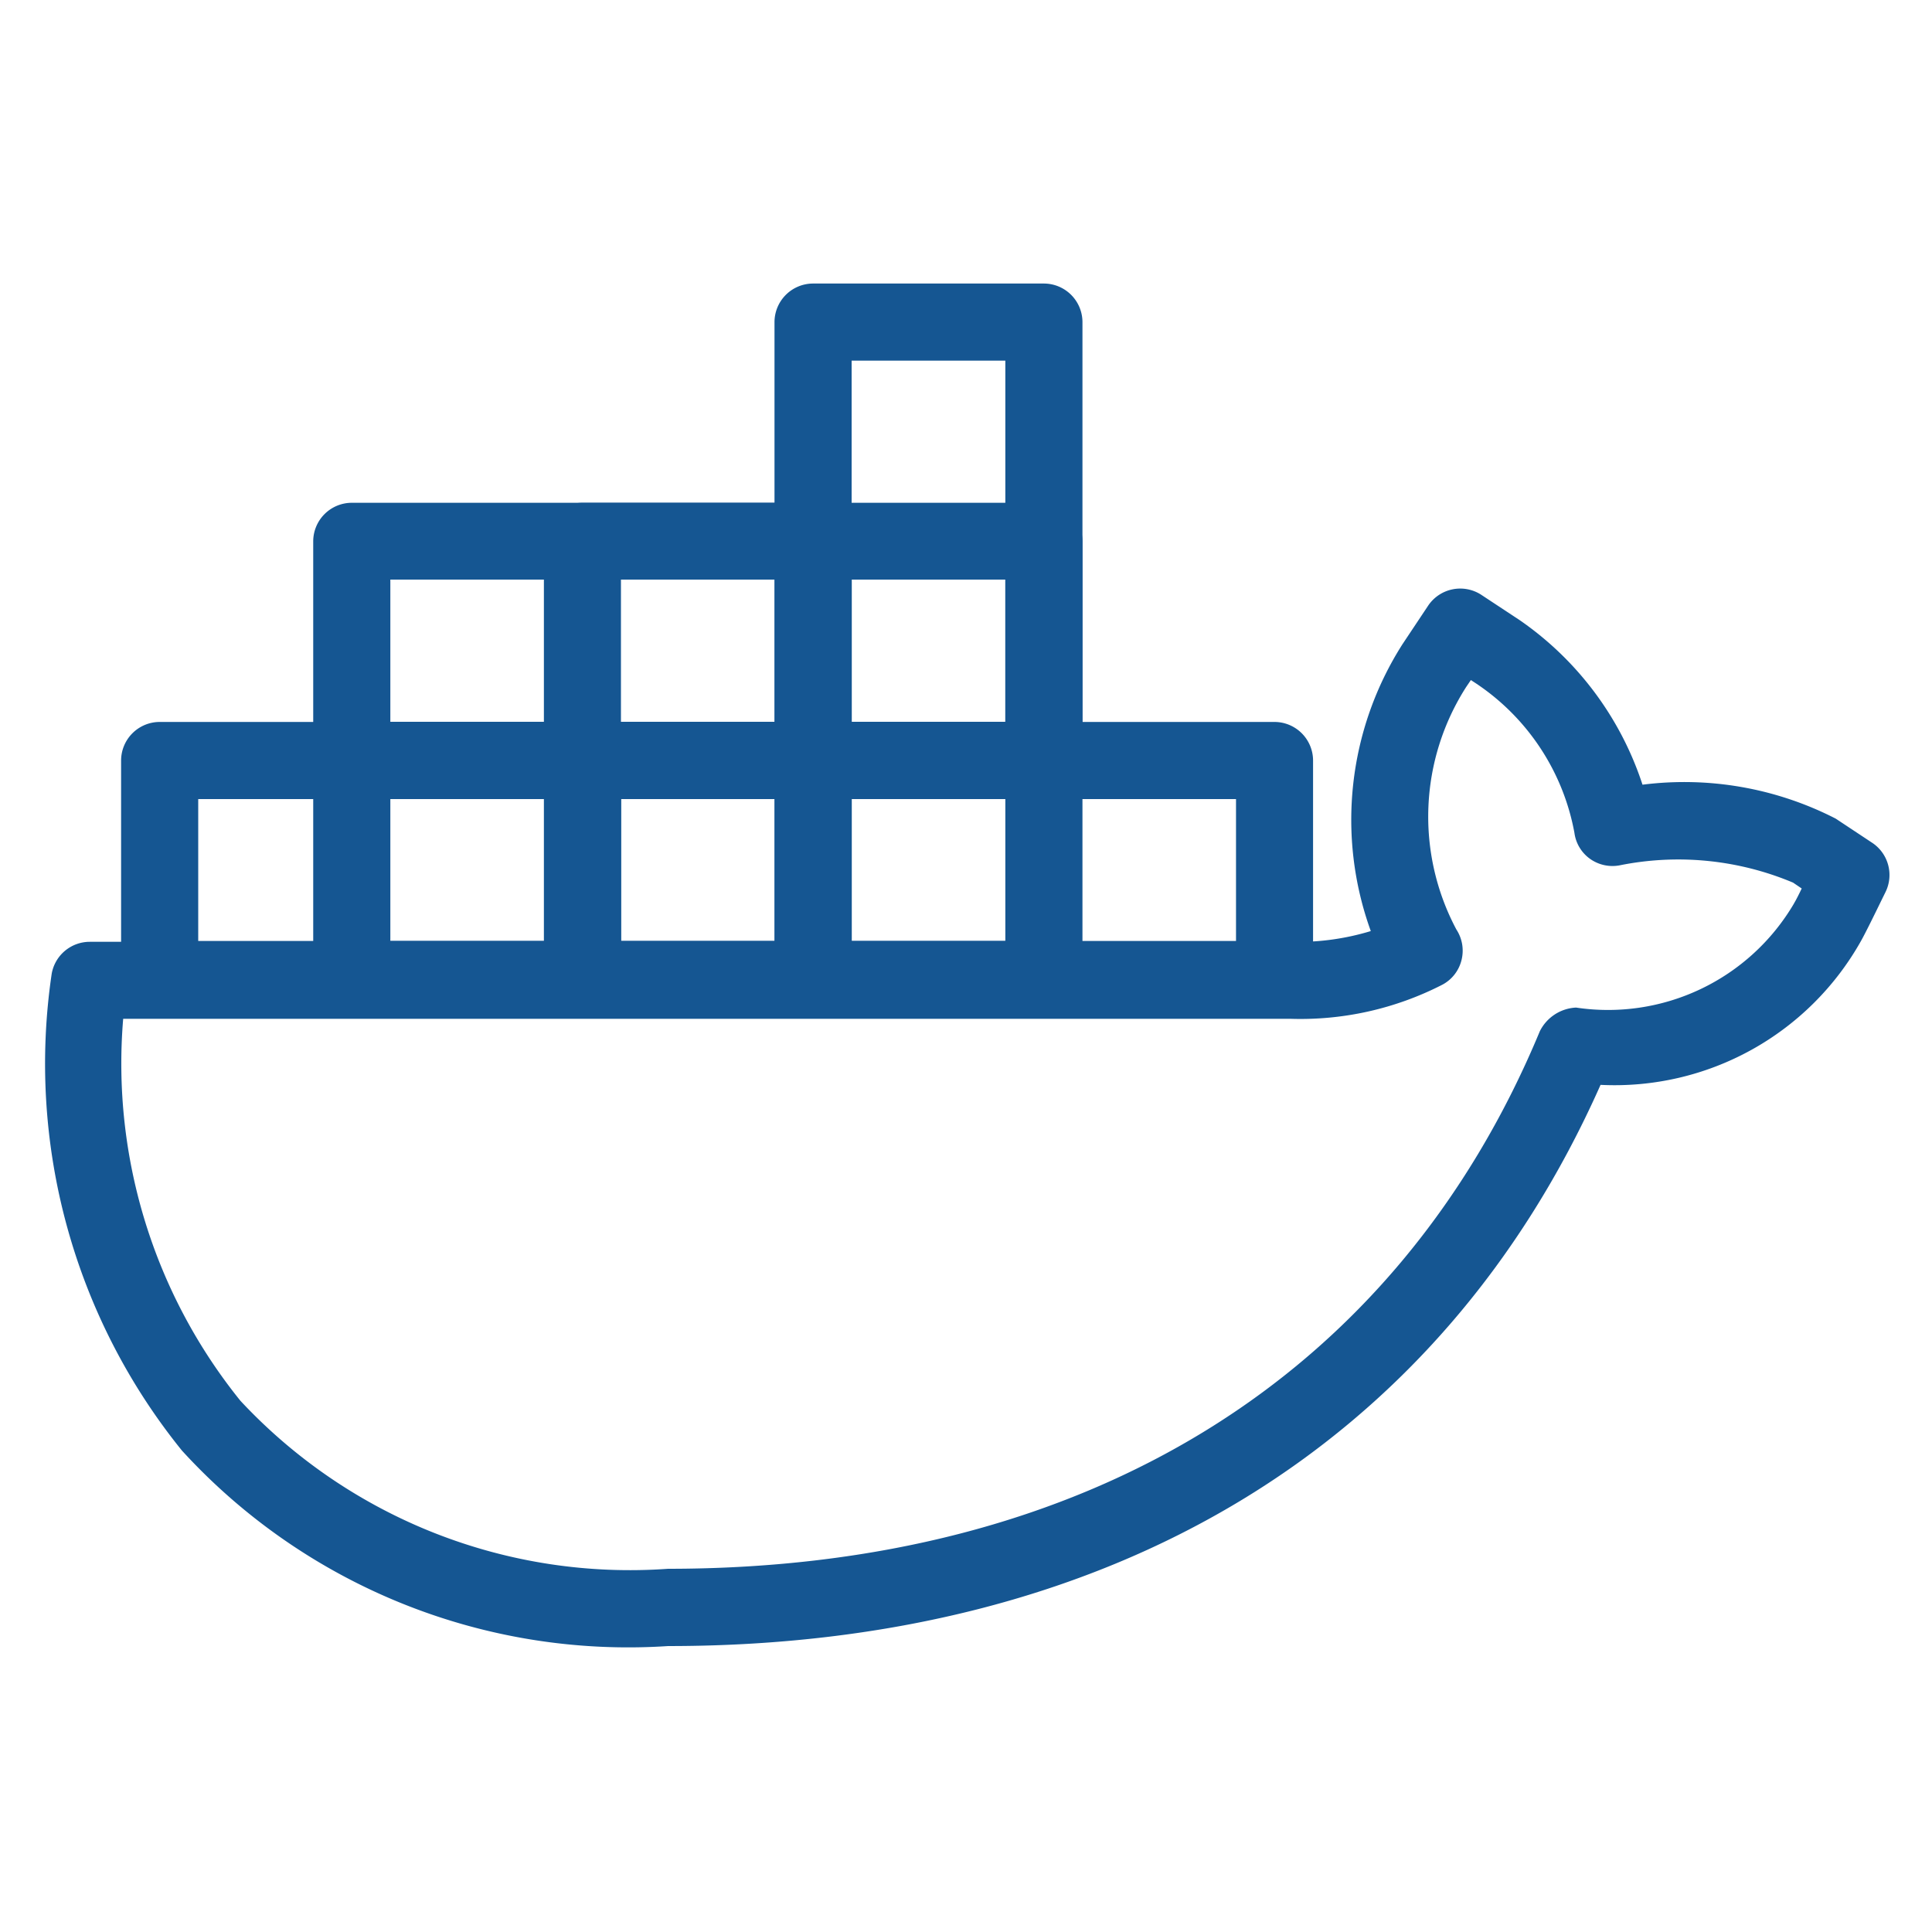
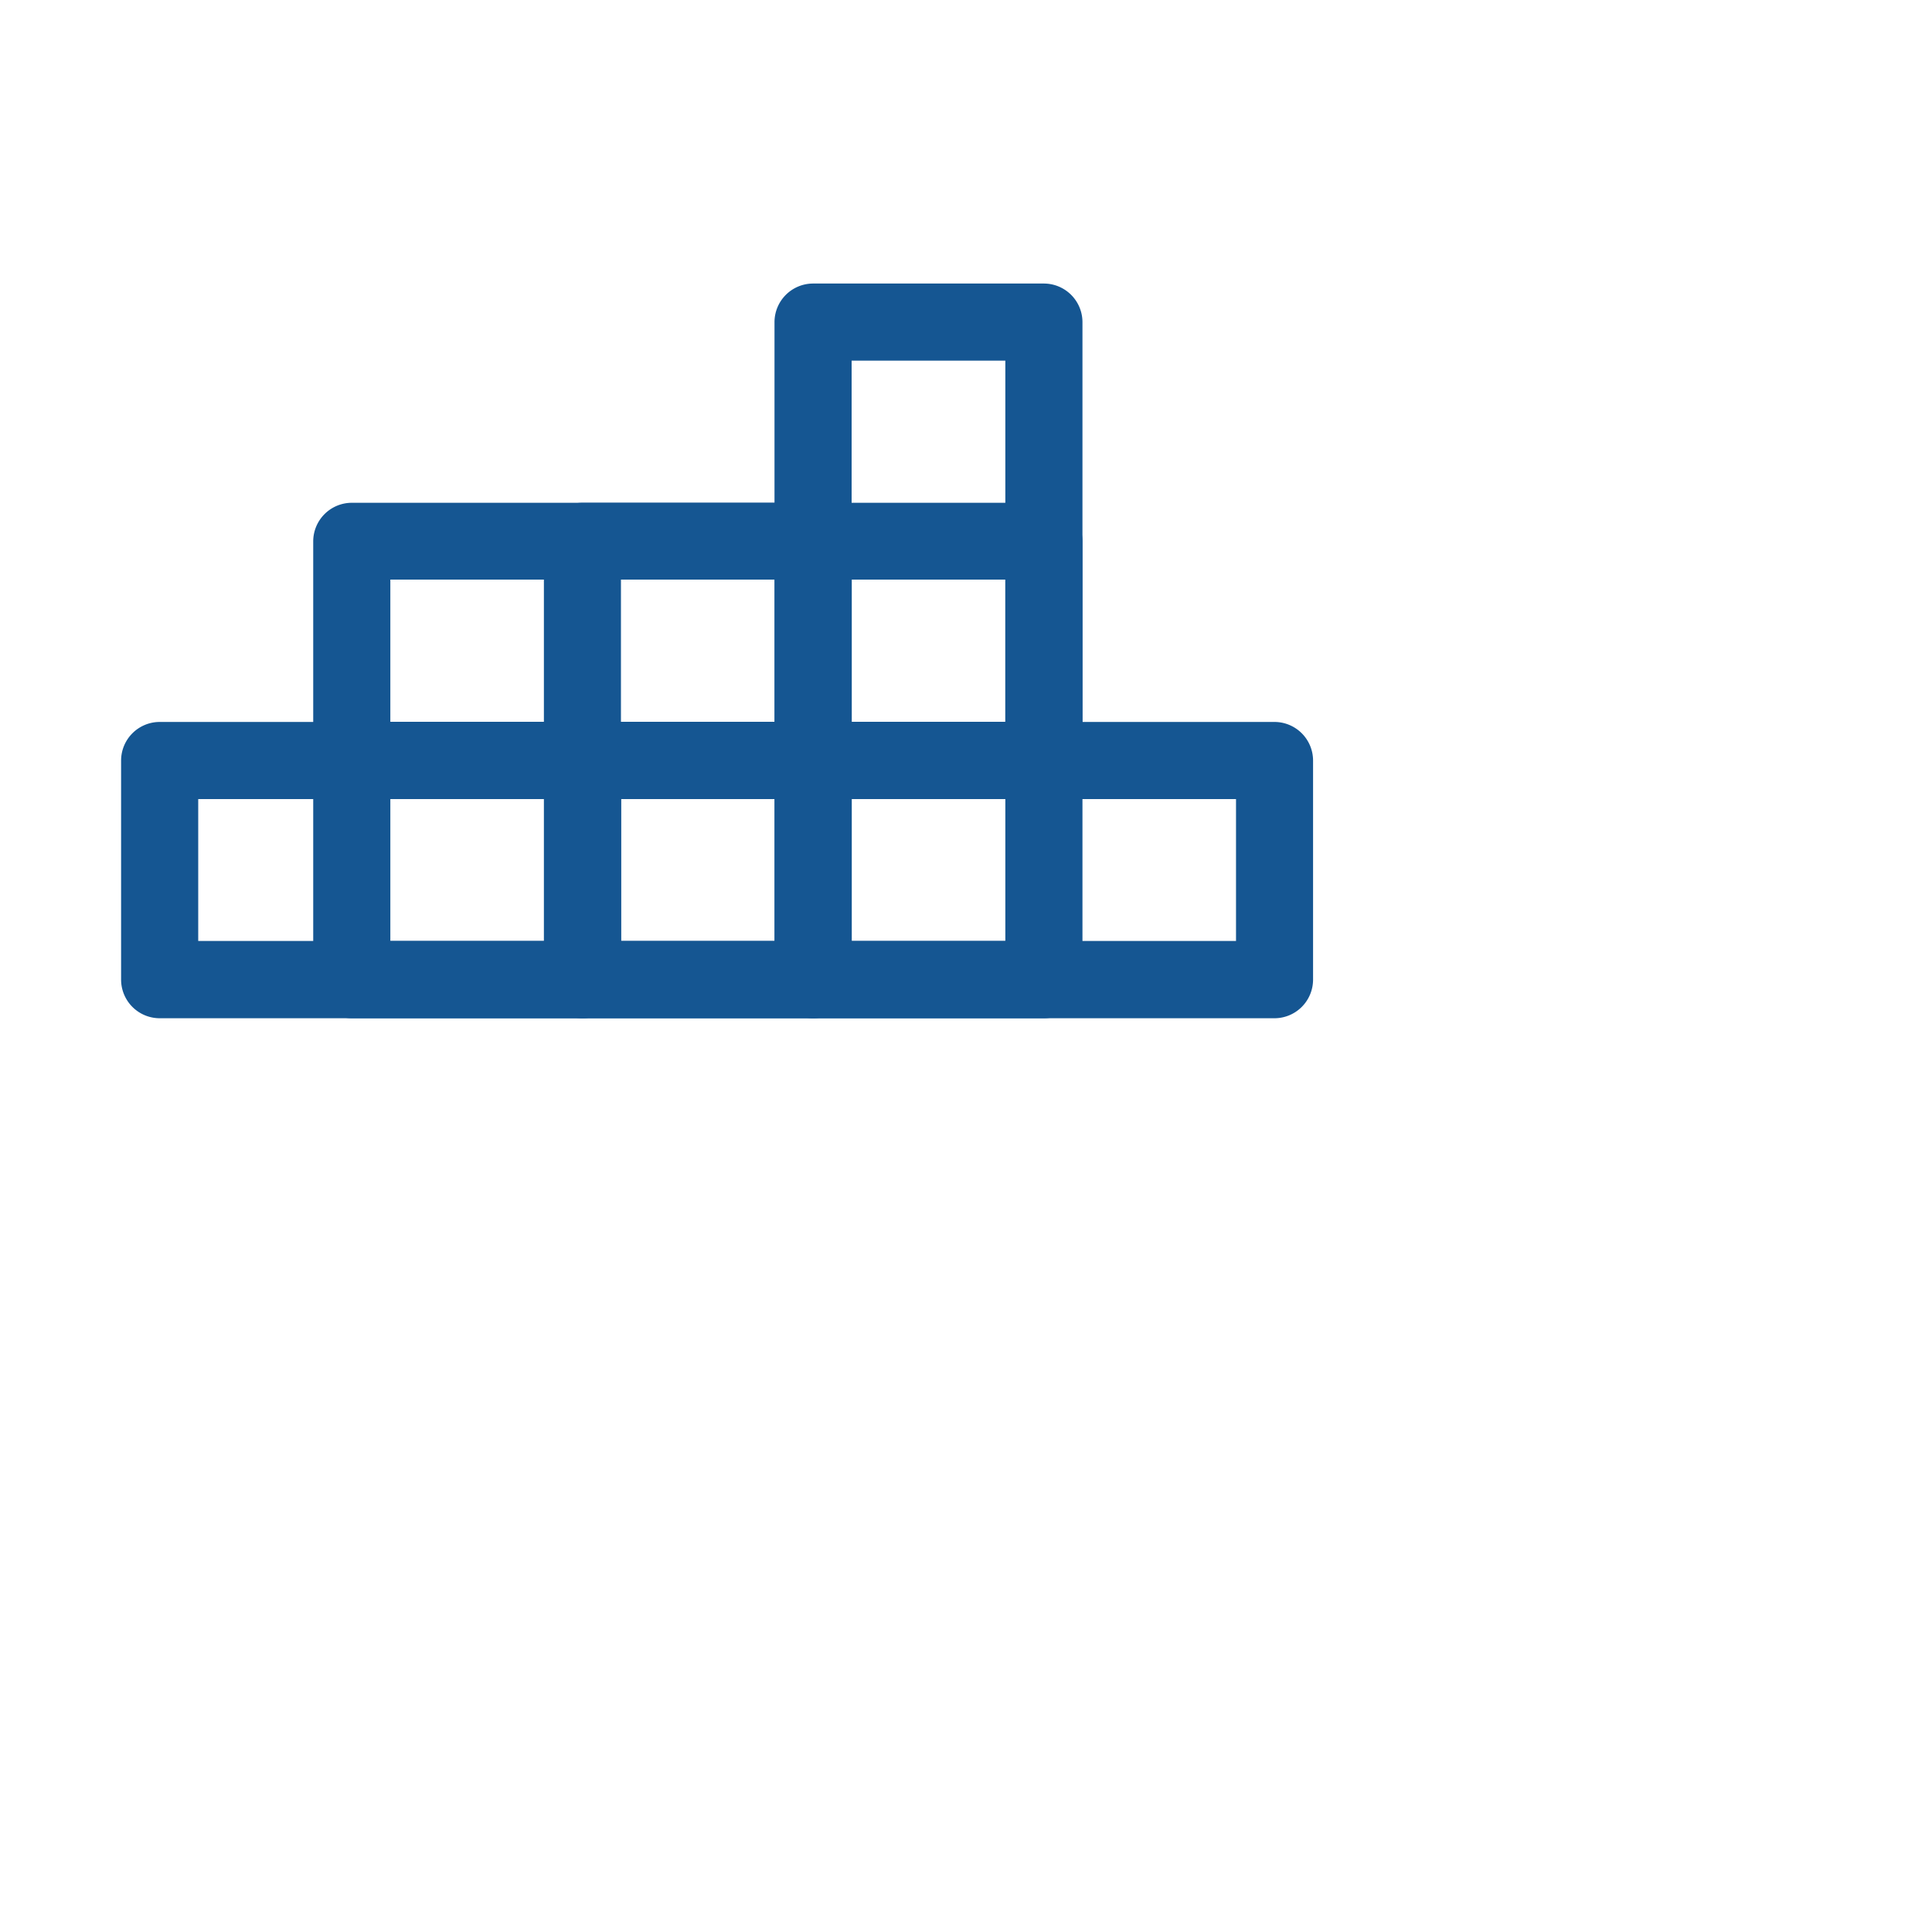
<svg xmlns="http://www.w3.org/2000/svg" viewBox="0 0 25 25">
  <defs>
    <style>.cls-1{fill:none;}.cls-2{clip-path:url(#clip-path);}.cls-3{fill:#155692;}</style>
    <clipPath id="clip-path">
-       <rect class="cls-1" x="0.55" y="7.605" width="23.899" height="13.724" />
-     </clipPath>
+       </clipPath>
  </defs>
  <g id="docker">
    <g class="cls-2">
-       <path class="cls-3" d="M8.645,21.3A7.821,7.821,0,0,1,2.354,18.77,7.959,7.959,0,0,1,.669,12.6a.5.5,0,0,1,.491-.413H16.7a3.251,3.251,0,0,0,1.038-.139,4.227,4.227,0,0,1,.41-3.712l.333-.5a.5.5,0,0,1,.687-.139l.5.33a4.155,4.155,0,0,1,1.586,2.127,4.292,4.292,0,0,1,2.5.439l.474.314a.5.5,0,0,1,.171.635l-.056.114c-.084.173-.206.421-.259.515a3.657,3.657,0,0,1-3.373,1.867C18.629,18.725,14.357,21.3,8.645,21.3ZM1.594,13.183a6.949,6.949,0,0,0,1.517,4.943A6.888,6.888,0,0,0,8.645,20.3c5.409,0,9.415-2.47,11.28-6.955a.553.553,0,0,1,.469-.307A2.79,2.79,0,0,0,23.209,11.7l.014-.025c.019-.032.054-.1.091-.178l-.112-.076a3.835,3.835,0,0,0-2.247-.223.5.5,0,0,1-.382-.086.492.492,0,0,1-.2-.335,2.968,2.968,0,0,0-1.28-1.938L19.033,8.8l-.059.087a3.11,3.11,0,0,0-.129,3.14.5.5,0,0,1,.066.4.493.493,0,0,1-.247.315,4.023,4.023,0,0,1-1.974.441H1.594Z" />
-     </g>
+       </g>
    <path class="cls-3" d="M16.491,13.176H2.067a.5.5,0,0,1-.5-.5V9.842a.5.5,0,0,1,.5-.5H16.491a.5.5,0,0,1,.5.5v2.836A.5.5,0,0,1,16.491,13.176Zm-13.926-1H15.994V10.34H2.565Z" />
    <path class="cls-3" d="M13.507,10.34H4.553a.5.5,0,0,1-.5-.5V7.006a.5.5,0,0,1,.5-.5h8.954a.5.5,0,0,1,.5.5V9.843A.5.5,0,0,1,13.507,10.34Zm-8.456-1h7.958V7.5H5.051Z" />
    <path class="cls-3" d="M13.507,13.176H10.522a.5.5,0,0,1-.5-.5V4.169a.5.5,0,0,1,.5-.5h2.985a.5.5,0,0,1,.5.5v8.509A.5.5,0,0,1,13.507,13.176Zm-2.487-1h1.989V4.667H11.02Z" />
    <path class="cls-3" d="M10.522,13.176H7.538a.5.5,0,0,1-.5-.5V7.006a.5.5,0,0,1,.5-.5h2.984a.5.5,0,0,1,.5.5v5.673A.5.5,0,0,1,10.522,13.176Zm-2.487-1h1.99V7.5H8.035Z" />
    <path class="cls-3" d="M7.538,13.176H4.553a.5.5,0,0,1-.5-.5V9.842a.5.5,0,0,1,.5-.5H7.538a.5.5,0,0,1,.5.5v2.836A.5.5,0,0,1,7.538,13.176Zm-2.487-1H7.04V10.34H5.051Z" />
  </g>
</svg>